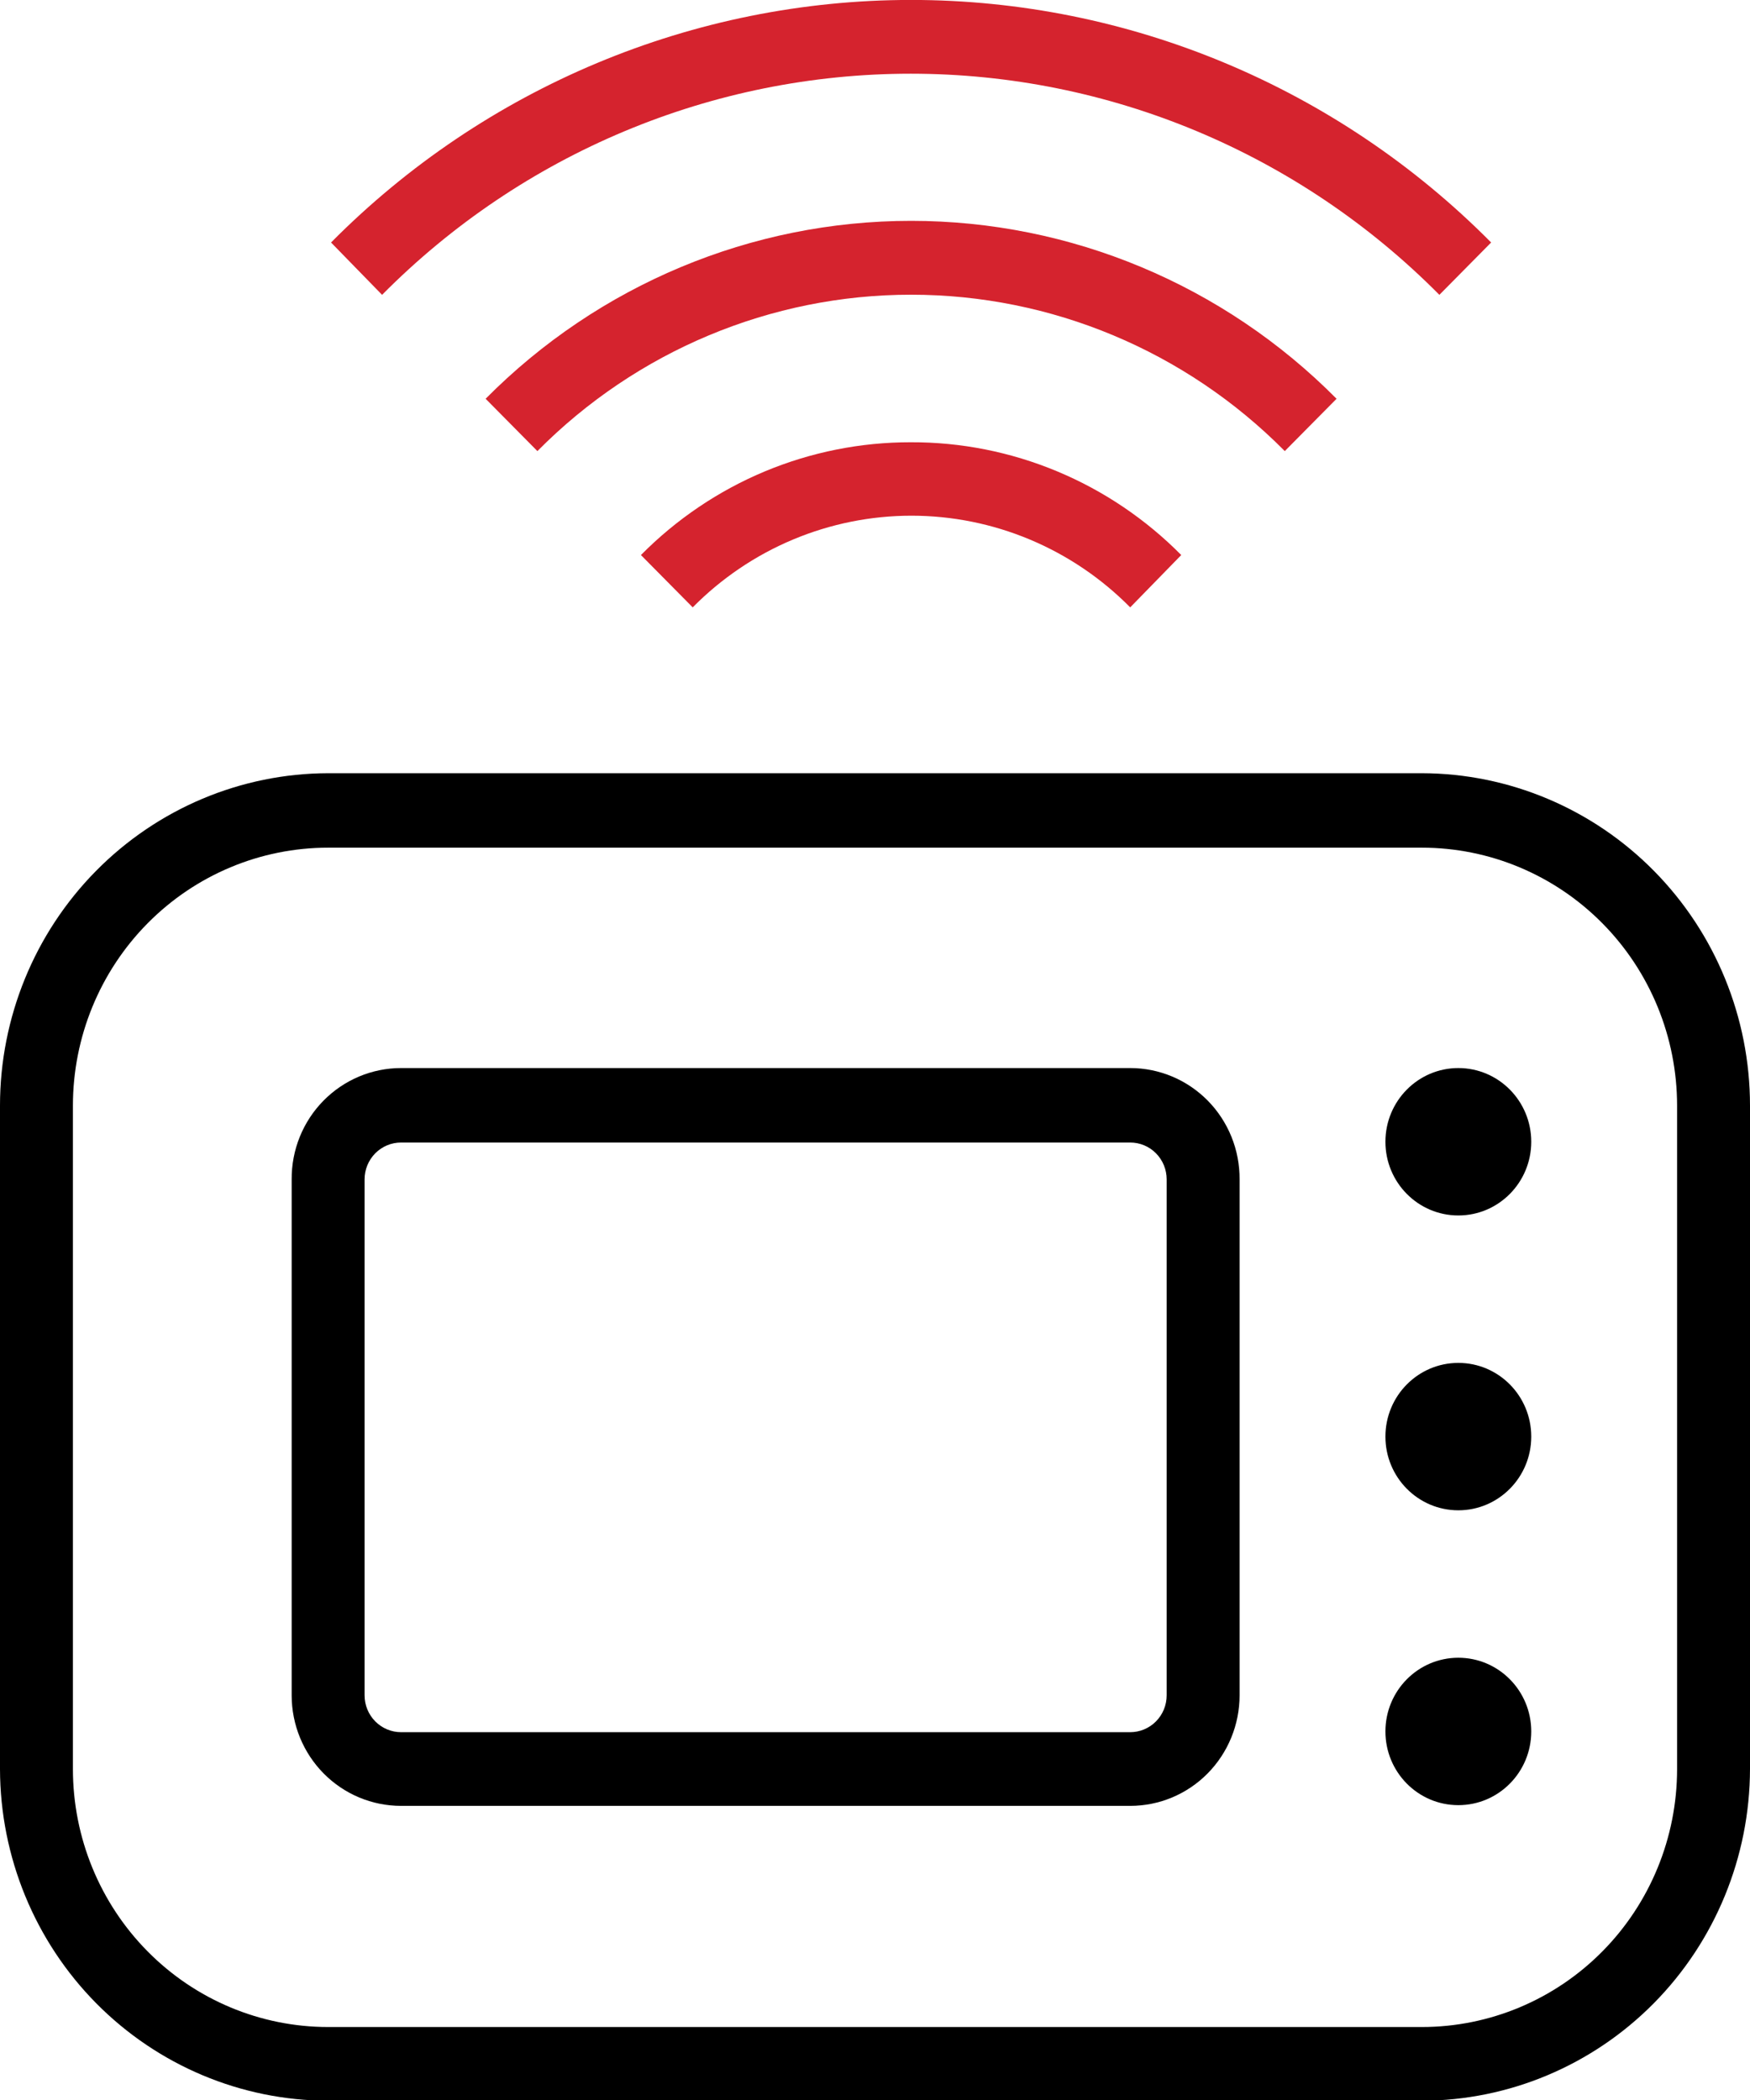
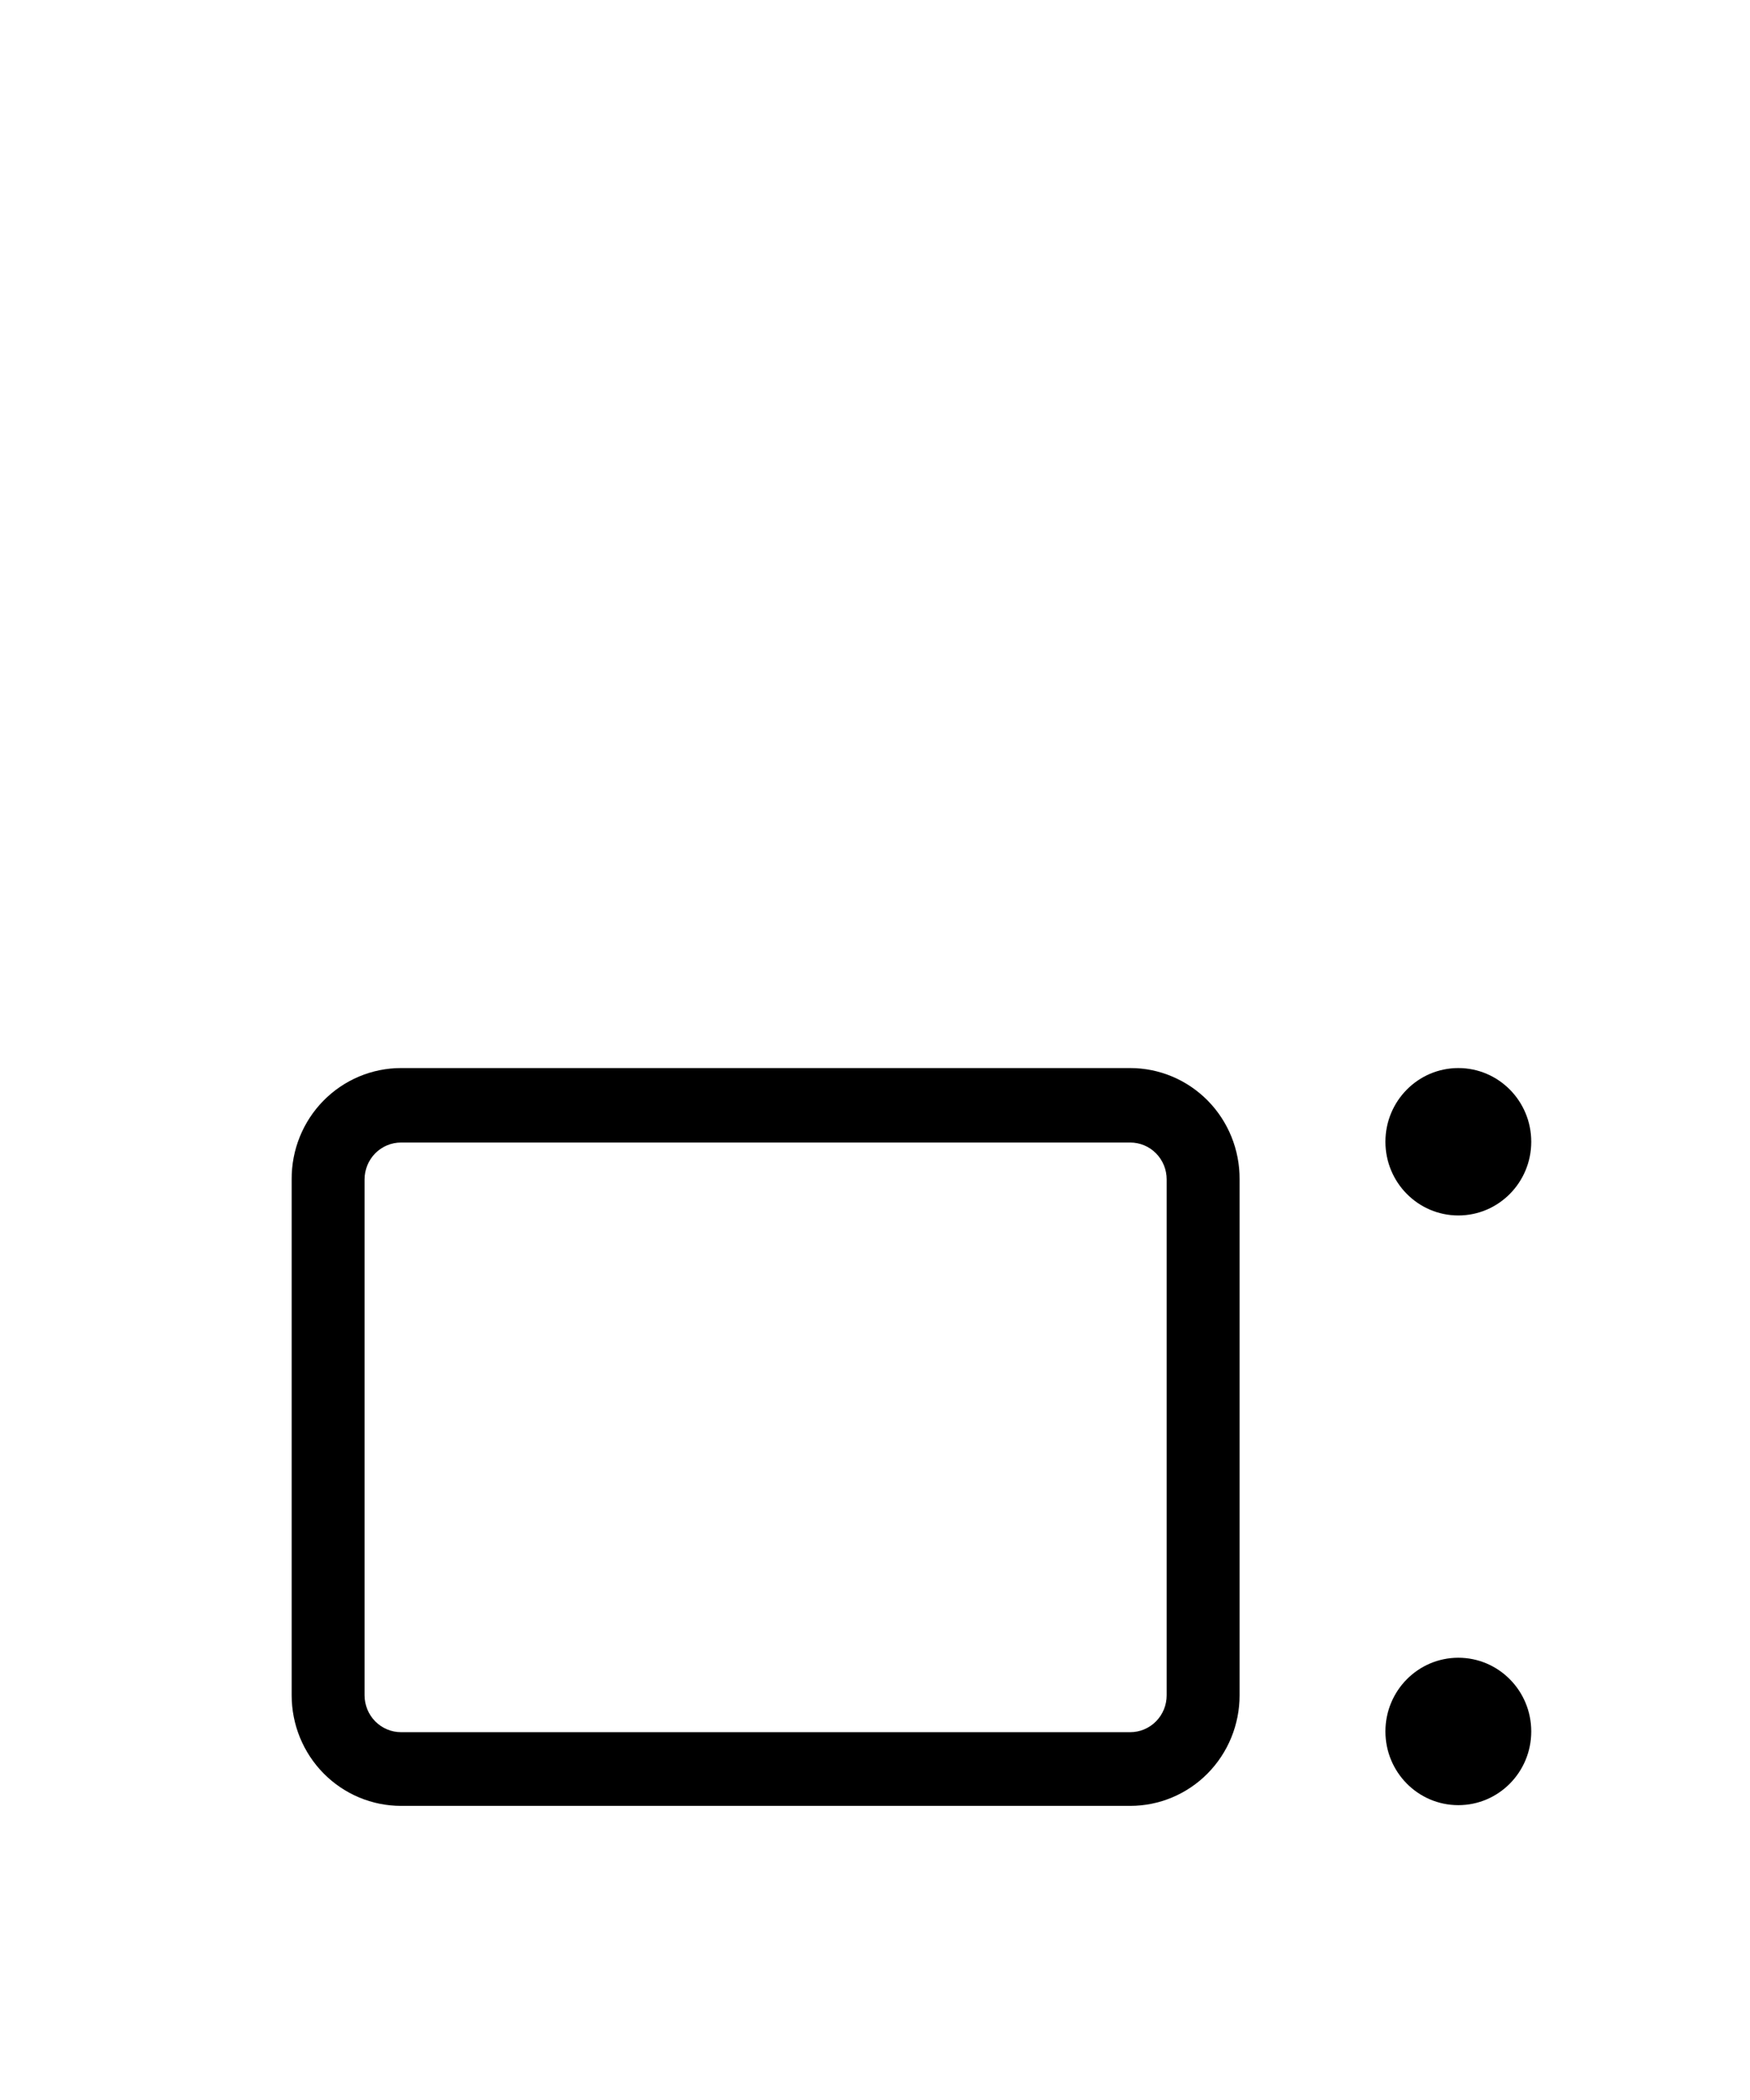
<svg xmlns="http://www.w3.org/2000/svg" width="60" height="72" viewBox="0 0 60 72" fill="none">
  <g clip-path="url(#clip0_172_3341)">
-     <path d="M13.1 10.109L11.35 8.314C16.627 2.989 23.78 -0.002 31.237 -0.002C38.694 -0.002 45.847 2.989 51.125 8.314L49.35 10.109C44.54 5.254 38.021 2.527 31.225 2.527C24.428 2.527 17.909 5.254 13.1 10.109ZM44.05 15.466C40.651 12.033 36.042 10.104 31.237 10.104C26.432 10.104 21.823 12.033 18.425 15.466L16.65 13.672C20.521 9.766 25.767 7.572 31.237 7.572C36.707 7.572 41.953 9.766 45.825 13.672L44.05 15.466ZM31.225 15.163C32.947 15.157 34.653 15.496 36.244 16.16C37.836 16.823 39.282 17.799 40.5 19.03L38.75 20.824C37.765 19.828 36.596 19.037 35.309 18.498C34.022 17.959 32.643 17.681 31.25 17.681C29.857 17.681 28.477 17.959 27.19 18.498C25.903 19.037 24.734 19.828 23.75 20.824L21.975 19.03C23.189 17.802 24.631 16.828 26.218 16.164C27.806 15.501 29.507 15.161 31.225 15.163Z" fill="#D5232E" />
    <path d="M38.75 36.619H13.75C13.255 36.619 12.766 36.718 12.309 36.91C11.853 37.102 11.438 37.384 11.09 37.738C10.741 38.093 10.465 38.514 10.278 38.977C10.091 39.44 9.997 39.935 10 40.435V58.126C10 59.131 10.395 60.095 11.098 60.806C11.802 61.517 12.755 61.916 13.75 61.916H38.75C39.745 61.916 40.699 61.517 41.402 60.806C42.105 60.095 42.5 59.131 42.5 58.126V40.435C42.503 39.935 42.409 39.44 42.222 38.977C42.035 38.514 41.759 38.093 41.411 37.738C41.062 37.384 40.648 37.102 40.191 36.91C39.734 36.718 39.245 36.619 38.75 36.619ZM40 58.126C40 58.461 39.868 58.782 39.634 59.019C39.4 59.256 39.082 59.389 38.75 59.389H13.75C13.419 59.389 13.101 59.256 12.866 59.019C12.632 58.782 12.5 58.461 12.5 58.126V40.435C12.5 40.1 12.632 39.779 12.866 39.542C13.101 39.305 13.419 39.172 13.75 39.172H38.75C39.082 39.172 39.4 39.305 39.634 39.542C39.868 39.779 40 40.1 40 40.435V58.126Z" fill="black" />
    <path d="M50 61.891C51.381 61.891 52.5 60.76 52.5 59.364C52.5 57.968 51.381 56.837 50 56.837C48.619 56.837 47.5 57.968 47.5 59.364C47.5 60.76 48.619 61.891 50 61.891Z" fill="black" />
-     <path d="M48.75 26.51H11.25C8.264 26.517 5.403 27.721 3.294 29.858C1.184 31.994 -7.34013e-06 34.89 0 37.908L0 60.653C0.007 63.667 1.194 66.556 3.302 68.687C5.411 70.818 8.268 72.019 11.25 72.025H48.75C51.732 72.019 54.589 70.818 56.698 68.687C58.806 66.556 59.993 63.667 60 60.653V37.908C60 34.89 58.816 31.994 56.706 29.858C54.597 27.721 51.736 26.517 48.75 26.51ZM57.5 60.653C57.5 62.999 56.578 65.249 54.937 66.907C53.296 68.566 51.071 69.498 48.75 69.498H11.25C8.929 69.498 6.704 68.566 5.063 66.907C3.422 65.249 2.5 62.999 2.5 60.653V37.908C2.5 35.562 3.422 33.312 5.063 31.654C6.704 29.995 8.929 29.063 11.25 29.063H48.75C51.071 29.063 53.296 29.995 54.937 31.654C56.578 33.312 57.5 35.562 57.5 37.908V60.653Z" fill="black" />
    <path d="M50 41.673C51.381 41.673 52.5 40.542 52.5 39.146C52.5 37.751 51.381 36.619 50 36.619C48.619 36.619 47.5 37.751 47.5 39.146C47.5 40.542 48.619 41.673 50 41.673Z" fill="black" />
-     <path d="M50 51.782C51.381 51.782 52.5 50.651 52.5 49.255C52.5 47.859 51.381 46.728 50 46.728C48.619 46.728 47.5 47.859 47.5 49.255C47.5 50.651 48.619 51.782 50 51.782Z" fill="black" />
  </g>
  <defs>
    <clipPath id="clip0_172_3341">
      <rect width="60" height="72" fill="white" />
    </clipPath>
  </defs>
</svg>